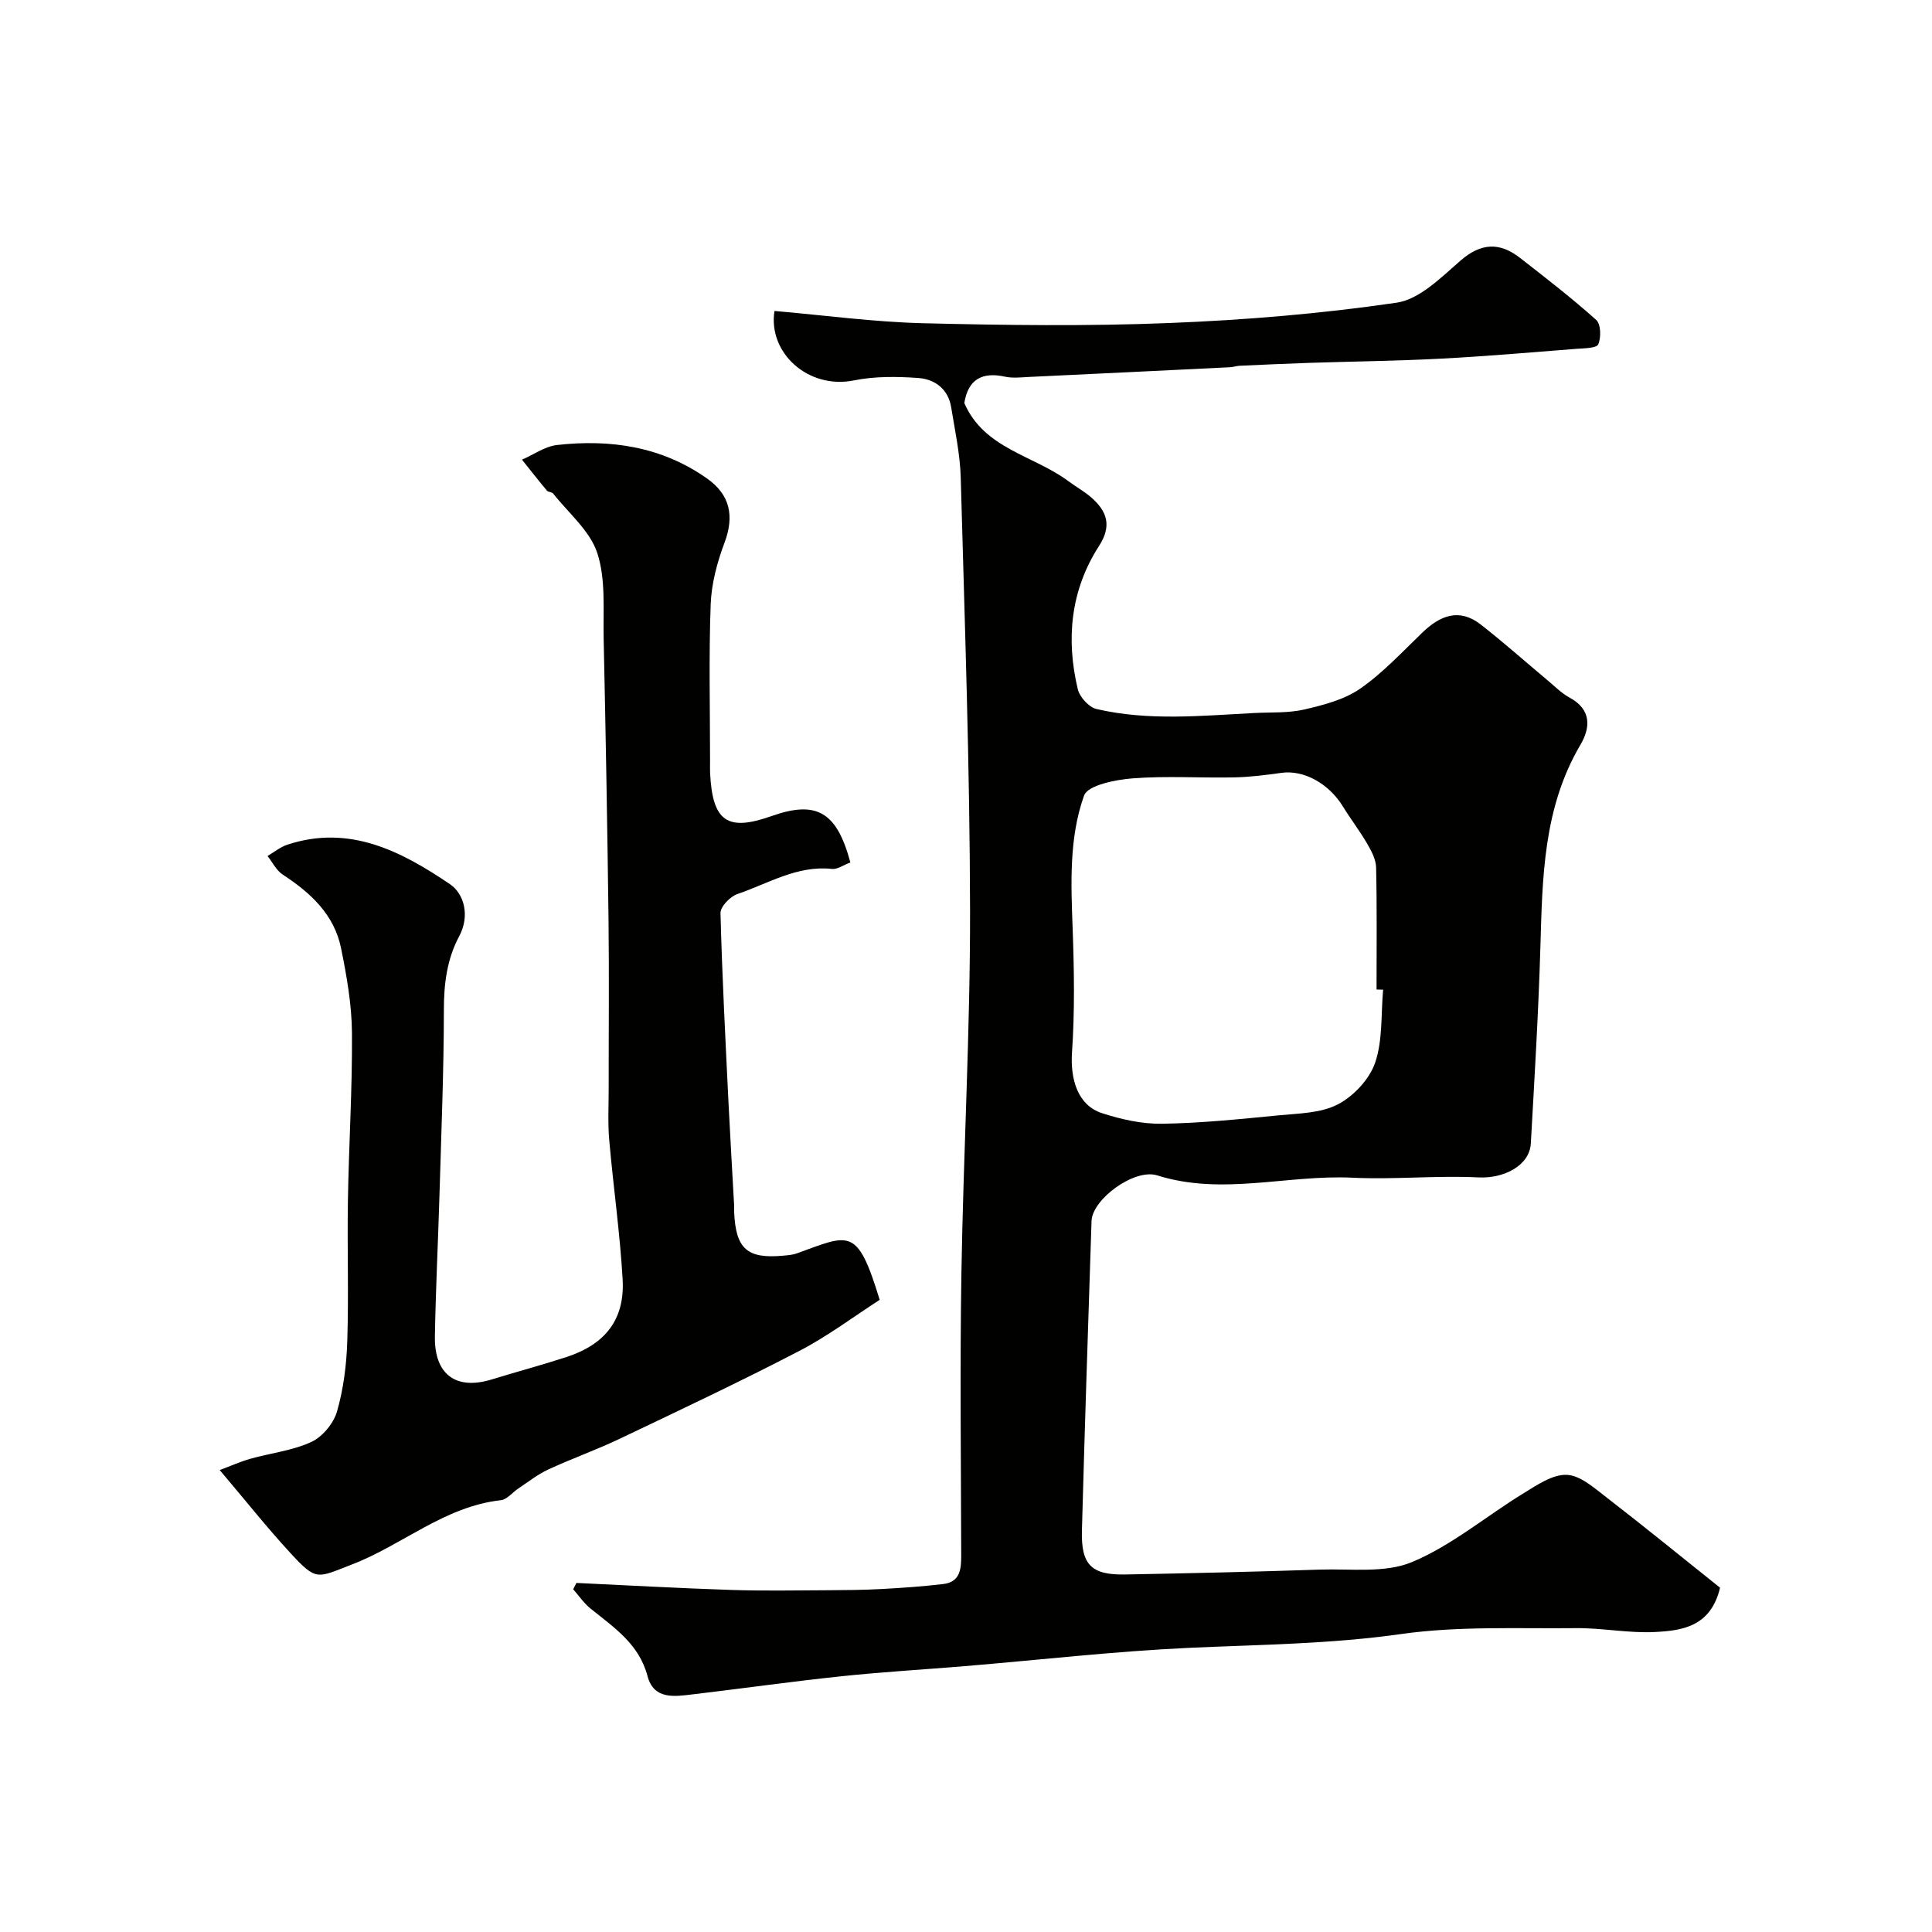
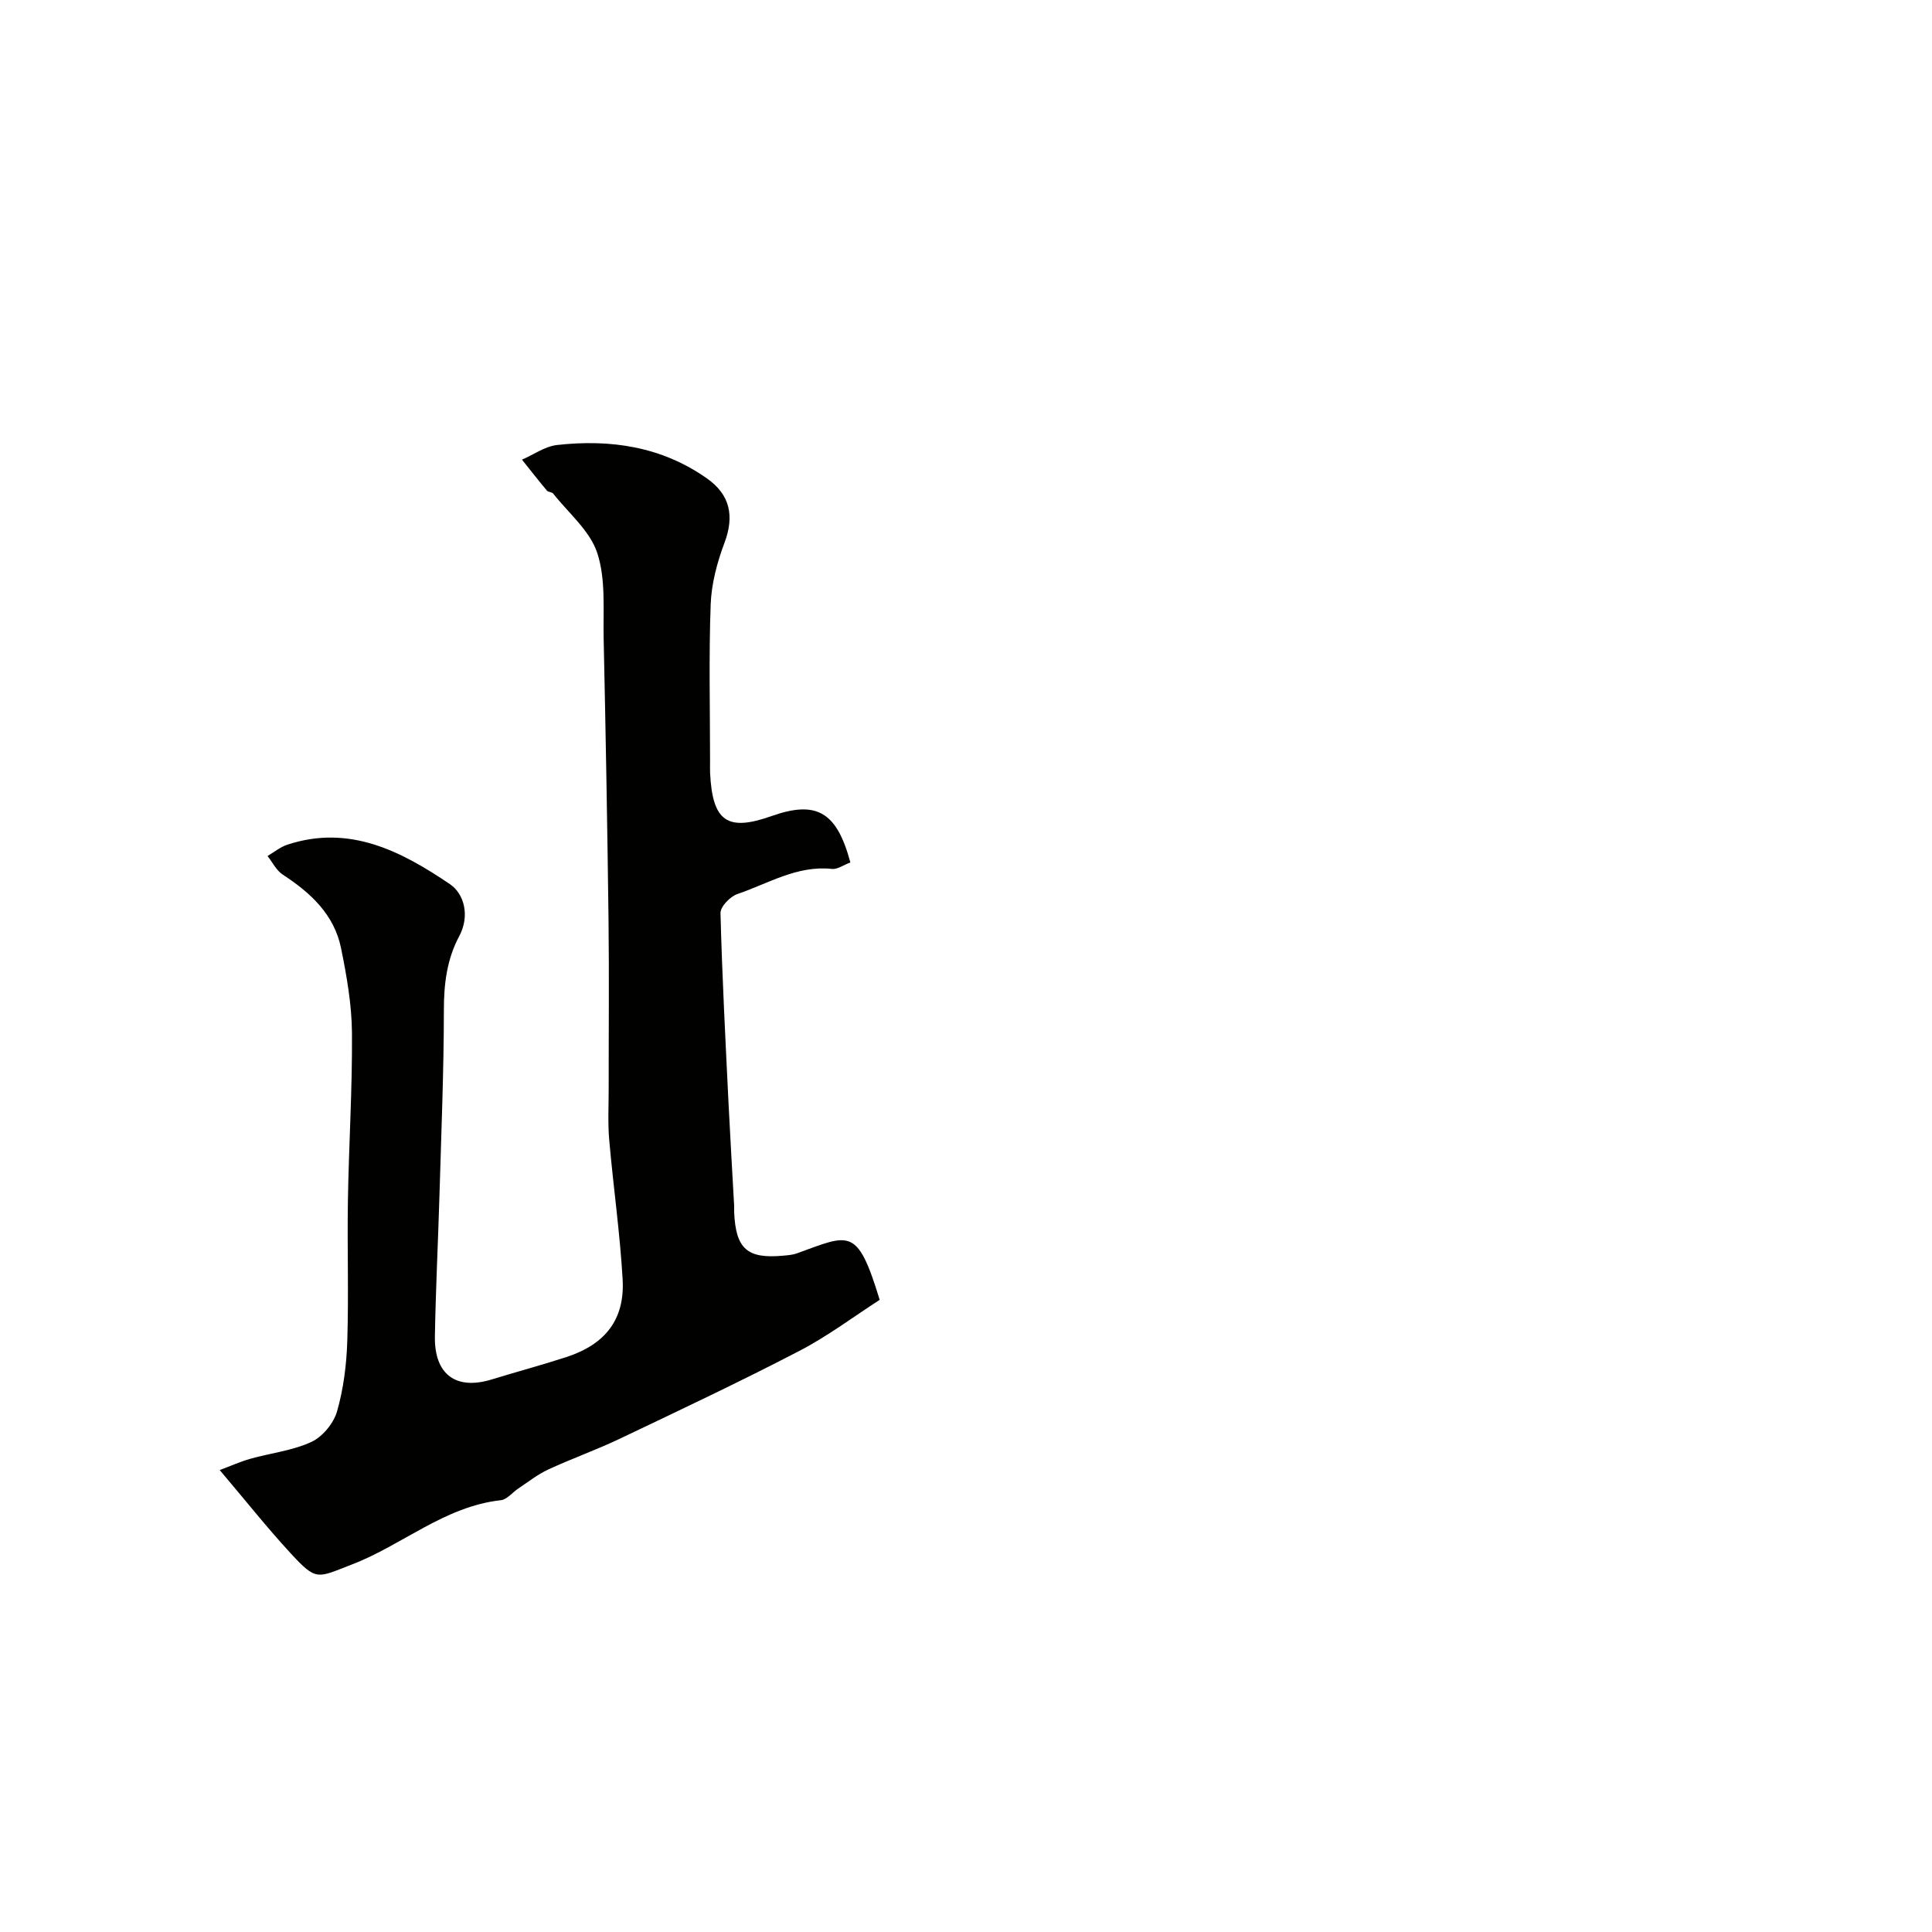
<svg xmlns="http://www.w3.org/2000/svg" enable-background="new 0 0 400 400" viewBox="0 0 400 400">
  <g fill="#010100">
-     <path d="m199.65 83.45c4.13 9.51 14.36 10.8 21.59 16.2 1.57 1.17 3.32 2.12 4.77 3.41 3.22 2.85 4.21 5.83 1.53 9.98-5.89 9.13-6.88 19.26-4.39 29.67.39 1.62 2.3 3.71 3.85 4.08 10.81 2.52 21.79 1.39 32.72.83 3.46-.18 7.02.04 10.34-.73 3.99-.93 8.26-2.03 11.55-4.31 4.71-3.27 8.7-7.6 12.87-11.61 3.69-3.55 7.64-5.14 12.09-1.67 4.72 3.68 9.19 7.67 13.79 11.51 1.51 1.26 2.92 2.71 4.62 3.63 4.55 2.47 4.32 6.22 2.23 9.76-7.7 13.06-7.87 27.47-8.29 41.94-.4 13.54-1.22 27.07-1.98 40.6-.26 4.62-5.64 7.29-10.8 7.03-8.69-.43-17.45.48-26.15.06-13.46-.65-26.95 3.77-40.4-.48-4.68-1.48-13.45 4.89-13.6 9.47-.7 21.36-1.41 42.71-1.99 64.07-.19 7.09 1.96 9.22 8.95 9.09 13.43-.25 26.87-.56 40.29-1.01 6.43-.21 13.5.78 19.12-1.57 8.22-3.44 15.32-9.49 23.03-14.21 2.8-1.71 6.02-3.95 8.97-3.84 2.8.1 5.7 2.7 8.21 4.64 8.04 6.21 15.91 12.63 23.55 18.73-1.93 8.09-7.86 8.88-13.48 9.17-5.4.28-10.86-.85-16.29-.8-12.1.13-24.35-.47-36.26 1.22-14.58 2.07-29.12 2.19-43.73 2.85-15.58.71-31.1 2.51-46.65 3.8-8.53.71-17.08 1.2-25.58 2.1-10.26 1.08-20.47 2.53-30.72 3.74-3.77.45-8.05 1.14-9.35-3.79-1.76-6.66-6.96-10.07-11.79-13.97-1.38-1.11-2.41-2.65-3.6-4 .22-.44.45-.88.67-1.31 10.68.5 21.35 1.1 32.03 1.45 6.72.22 13.45.09 20.17.06 3.65-.02 7.31-.05 10.96-.25 4.27-.23 8.54-.53 12.78-1.03 3.48-.41 3.74-3.04 3.73-5.92-.05-19.49-.28-38.99.04-58.48.41-25.03 1.83-50.06 1.79-75.09-.05-29.86-1.11-59.73-1.93-89.58-.13-4.87-1.2-9.73-1.98-14.57-.61-3.78-3.39-5.82-6.81-6.06-4.42-.32-9.02-.37-13.33.5-9.5 1.91-17.83-5.76-16.44-14.38 10.3.89 20.49 2.28 30.71 2.54 16.98.42 34.01.64 50.98-.04 15.75-.62 31.53-1.93 47.11-4.21 4.77-.7 9.24-5.25 13.25-8.73 4.26-3.69 8.11-3.81 12.3-.55 5.35 4.17 10.73 8.33 15.78 12.85.97.87 1.04 3.63.42 5.05-.35.81-2.9.81-4.48.93-9.33.73-18.66 1.54-28.01 2.03-9.13.48-18.29.58-27.43.88-4.79.16-9.57.38-14.36.6-.65.03-1.29.27-1.94.3-13.86.68-27.73 1.36-41.6 2.01-1.66.08-3.39.29-4.99-.05-4.63-1.02-7.64.44-8.44 5.46zm86.71 121.45c-.45-.01-.91-.02-1.36-.03 0-8.43.1-16.85-.09-25.27-.04-1.66-.97-3.41-1.84-4.91-1.55-2.67-3.45-5.13-5.07-7.77-2.94-4.76-8.1-7.55-12.69-6.91-3.24.45-6.51.87-9.77.94-7.01.14-14.06-.34-21.03.2-3.56.28-9.3 1.41-10.07 3.57-3.13 8.78-2.7 18.22-2.36 27.55.31 8.52.45 17.08-.13 25.57-.39 5.72 1.23 11.01 6.21 12.63 3.97 1.29 8.27 2.25 12.4 2.19 8.03-.12 16.06-.95 24.06-1.73 4.19-.41 8.8-.43 12.36-2.28 3.27-1.69 6.56-5.21 7.73-8.64 1.59-4.66 1.19-10.03 1.65-15.11z" />
-     <path d="m176.06 178.56c-1.4.52-2.67 1.47-3.82 1.34-7.22-.77-13.2 3.04-19.59 5.21-1.49.51-3.51 2.61-3.48 3.93.34 13.23 1.04 26.46 1.68 39.68.34 6.93.76 13.85 1.14 20.78.03.5-.01 1 .01 1.5.34 7.54 2.69 9.65 10.07 8.98.98-.09 1.99-.15 2.9-.48 11-3.98 12.51-5.61 17.16 9.62-5.39 3.47-10.75 7.52-16.63 10.57-12.24 6.36-24.73 12.25-37.19 18.19-4.85 2.31-9.94 4.11-14.81 6.37-2.2 1.02-4.15 2.57-6.18 3.92-1.22.81-2.34 2.29-3.62 2.43-11.67 1.29-20.37 9.28-30.79 13.29-7.28 2.8-7.32 3.58-12.8-2.37-4.89-5.31-9.38-10.98-14.62-17.16 2.31-.86 4.27-1.75 6.32-2.33 4.22-1.19 8.73-1.68 12.65-3.49 2.31-1.07 4.61-3.85 5.32-6.32 1.34-4.67 1.96-9.65 2.12-14.53.31-9.69-.03-19.39.13-29.08.19-11.6.93-23.2.84-34.8-.05-5.85-1.09-11.75-2.26-17.51-1.42-6.97-6.32-11.47-12.08-15.23-1.32-.86-2.11-2.54-3.14-3.84 1.36-.8 2.64-1.87 4.11-2.35 12.87-4.24 23.62 1.38 33.66 8.18 2.95 2 4.17 6.56 1.91 10.78-2.53 4.73-3.17 9.82-3.17 15.22-.01 12.77-.54 25.53-.91 38.3-.29 9.77-.78 19.53-.95 29.3-.14 7.95 4.39 11.22 11.8 8.93 5.12-1.58 10.31-2.96 15.41-4.62 8.07-2.63 12.13-7.78 11.66-16.08-.55-9.65-1.94-19.25-2.78-28.89-.3-3.47-.11-6.99-.11-10.49-.01-11.66.11-23.33-.03-34.99-.24-19.43-.59-38.87-1.01-58.3-.13-5.94.47-12.23-1.31-17.69-1.5-4.62-5.95-8.29-9.14-12.34-.27-.34-1.02-.28-1.3-.62-1.76-2.1-3.44-4.26-5.16-6.4 2.42-1.05 4.77-2.76 7.28-3.04 11.06-1.23 21.61.31 31 6.91 4.81 3.38 5.73 7.78 3.65 13.33-1.52 4.05-2.7 8.45-2.86 12.73-.4 10.82-.13 21.66-.13 32.49 0 .83-.03 1.67.01 2.5.5 10 3.56 12.12 12.74 8.86 9.27-3.27 13.48-.92 16.3 9.61z" />
+     <path d="m176.06 178.56c-1.4.52-2.67 1.47-3.82 1.34-7.22-.77-13.2 3.04-19.59 5.21-1.49.51-3.51 2.61-3.48 3.93.34 13.23 1.04 26.46 1.68 39.68.34 6.93.76 13.85 1.14 20.78.03.5-.01 1 .01 1.5.34 7.54 2.69 9.65 10.07 8.98.98-.09 1.99-.15 2.9-.48 11-3.98 12.51-5.61 17.16 9.62-5.39 3.47-10.75 7.52-16.63 10.57-12.24 6.36-24.73 12.25-37.19 18.19-4.85 2.31-9.94 4.11-14.81 6.37-2.2 1.02-4.15 2.57-6.18 3.92-1.22.81-2.34 2.29-3.62 2.43-11.67 1.29-20.37 9.28-30.79 13.29-7.28 2.8-7.32 3.58-12.8-2.37-4.89-5.31-9.38-10.98-14.62-17.16 2.31-.86 4.27-1.75 6.32-2.33 4.22-1.19 8.73-1.68 12.65-3.49 2.31-1.07 4.61-3.85 5.32-6.32 1.34-4.67 1.96-9.65 2.12-14.53.31-9.69-.03-19.39.13-29.08.19-11.6.93-23.2.84-34.8-.05-5.85-1.09-11.75-2.26-17.51-1.42-6.97-6.32-11.47-12.08-15.23-1.32-.86-2.11-2.54-3.14-3.84 1.36-.8 2.64-1.87 4.11-2.35 12.87-4.24 23.62 1.38 33.66 8.18 2.95 2 4.17 6.56 1.91 10.78-2.53 4.73-3.17 9.82-3.17 15.22-.01 12.77-.54 25.53-.91 38.3-.29 9.77-.78 19.53-.95 29.3-.14 7.95 4.39 11.22 11.8 8.93 5.12-1.58 10.31-2.96 15.41-4.62 8.07-2.63 12.13-7.78 11.66-16.08-.55-9.65-1.94-19.25-2.78-28.89-.3-3.47-.11-6.99-.11-10.49-.01-11.66.11-23.33-.03-34.99-.24-19.43-.59-38.87-1.01-58.3-.13-5.94.47-12.23-1.31-17.69-1.5-4.62-5.95-8.29-9.14-12.34-.27-.34-1.02-.28-1.3-.62-1.76-2.1-3.44-4.26-5.16-6.4 2.42-1.05 4.77-2.76 7.28-3.04 11.06-1.23 21.61.31 31 6.91 4.81 3.38 5.73 7.78 3.65 13.33-1.52 4.05-2.7 8.45-2.86 12.73-.4 10.82-.13 21.66-.13 32.49 0 .83-.03 1.67.01 2.5.5 10 3.56 12.12 12.74 8.86 9.27-3.27 13.48-.92 16.3 9.61" />
  </g>
</svg>